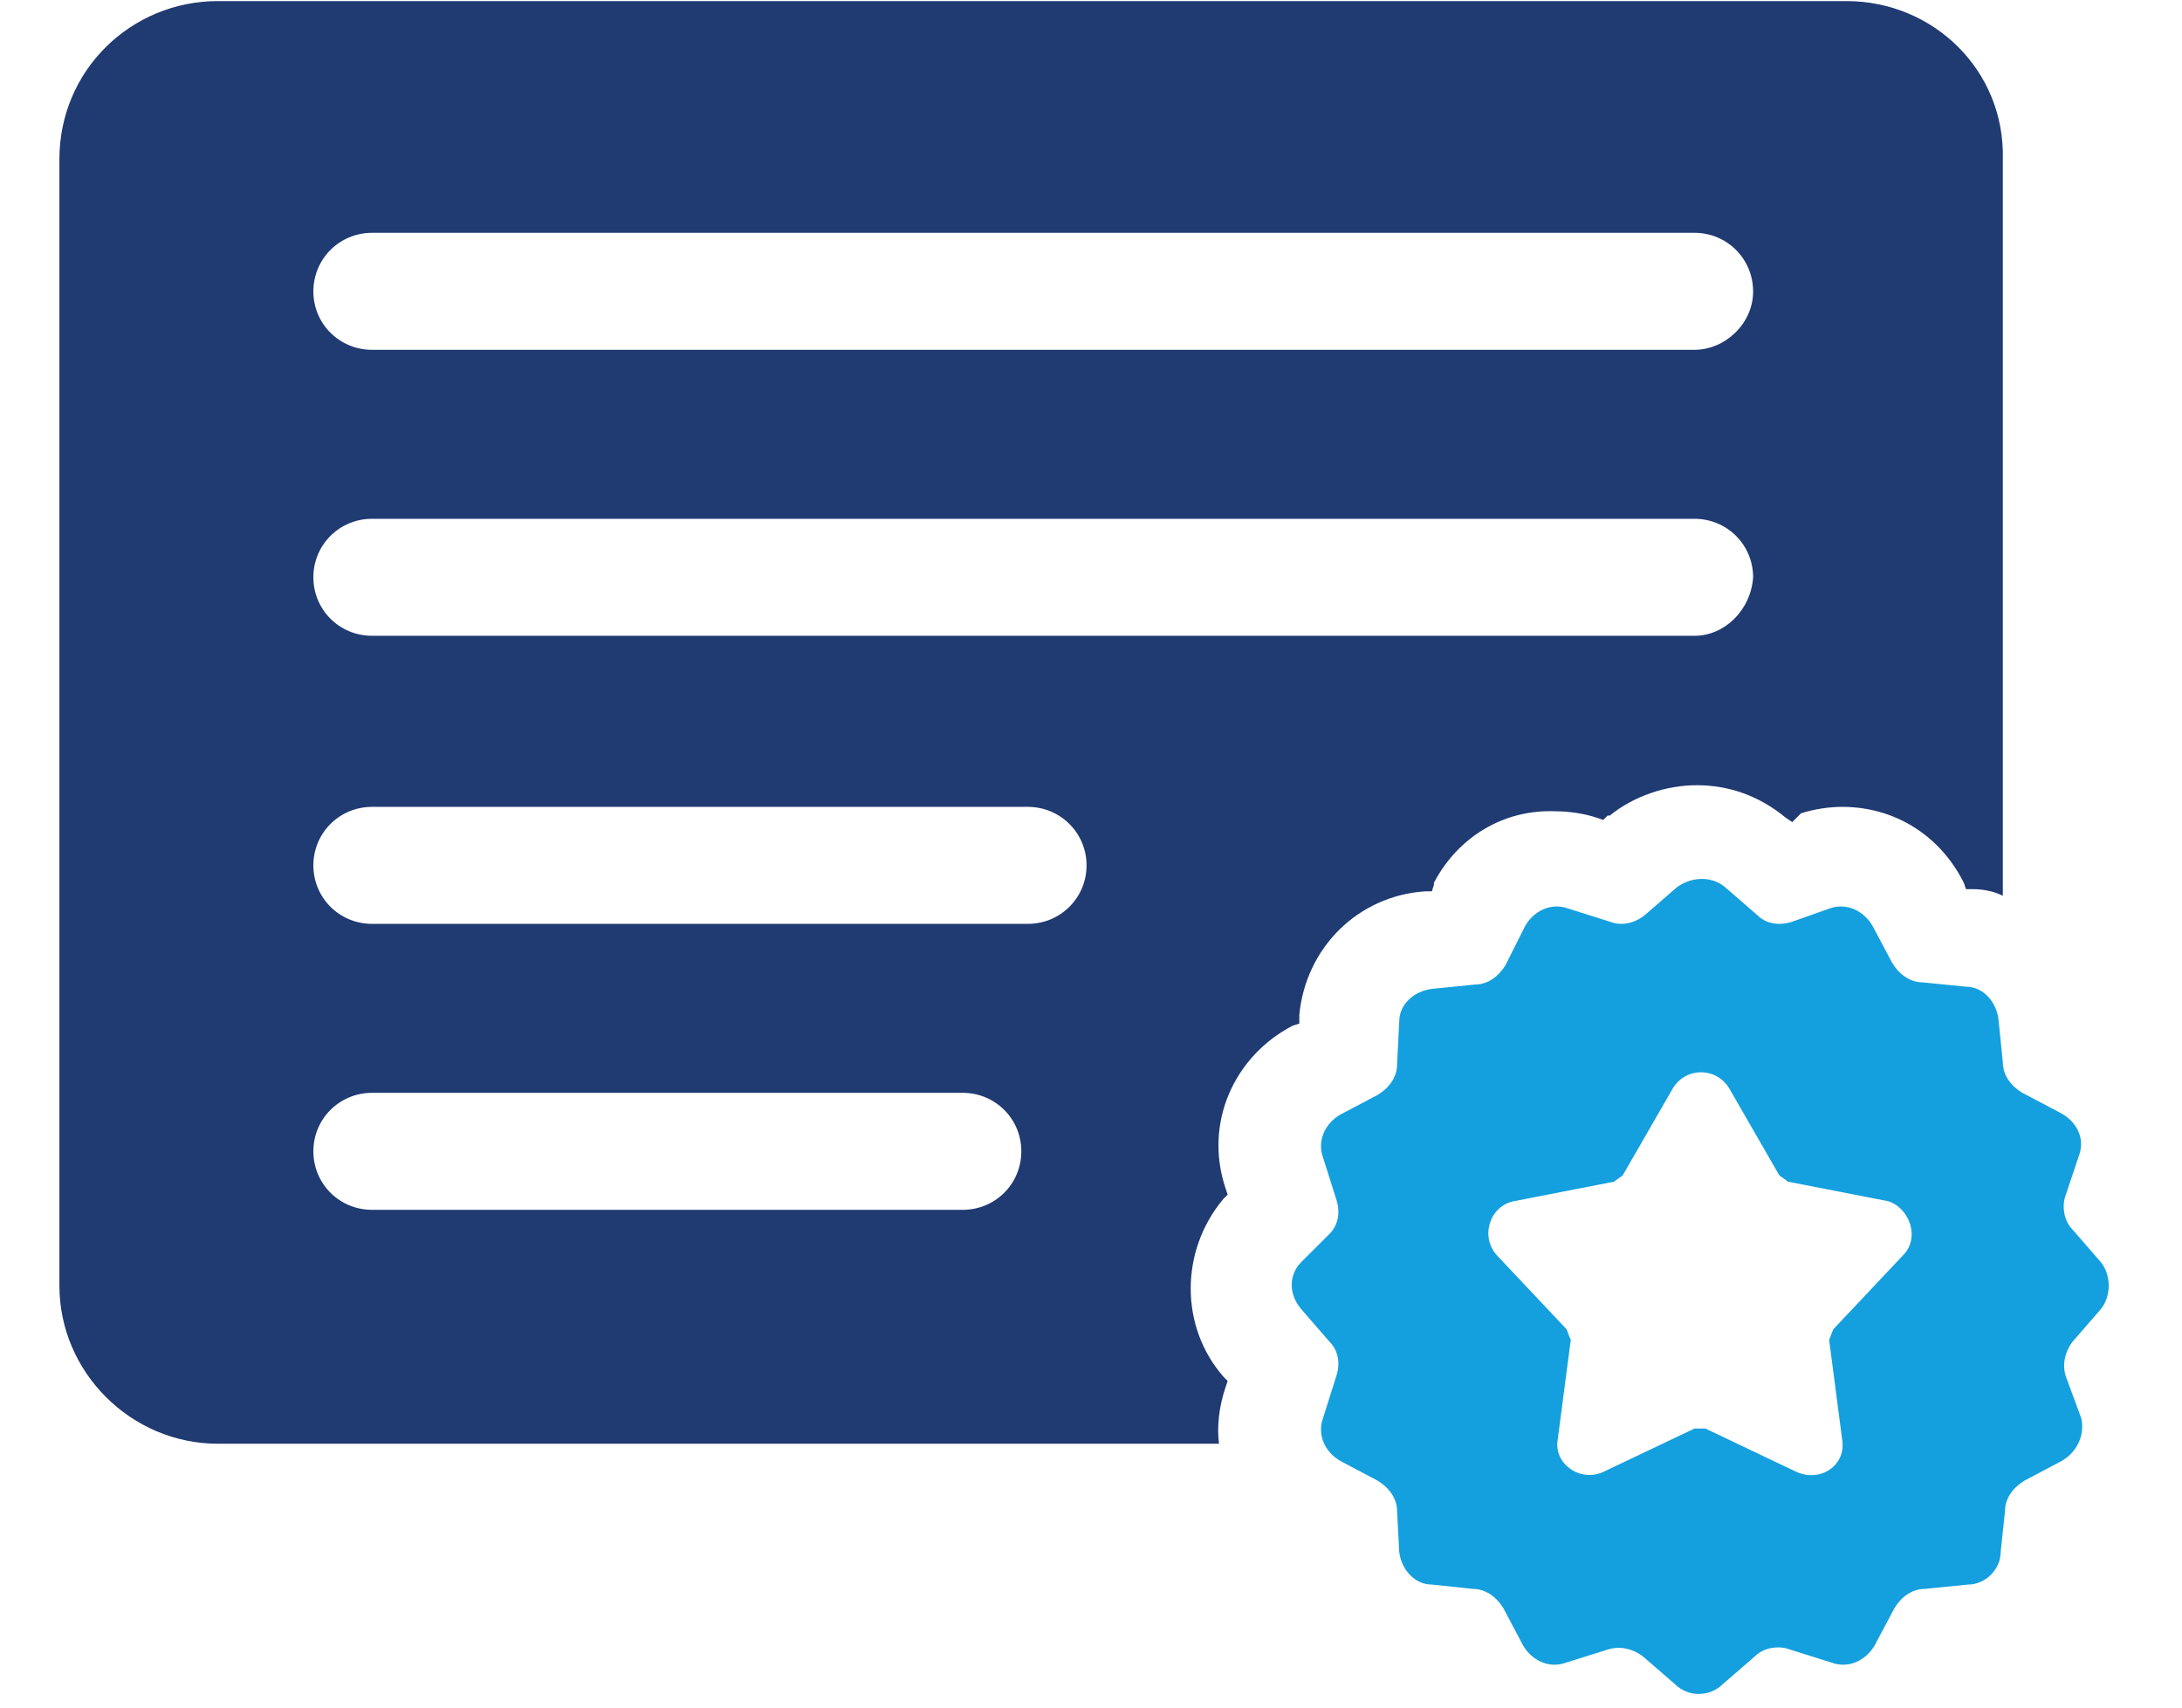
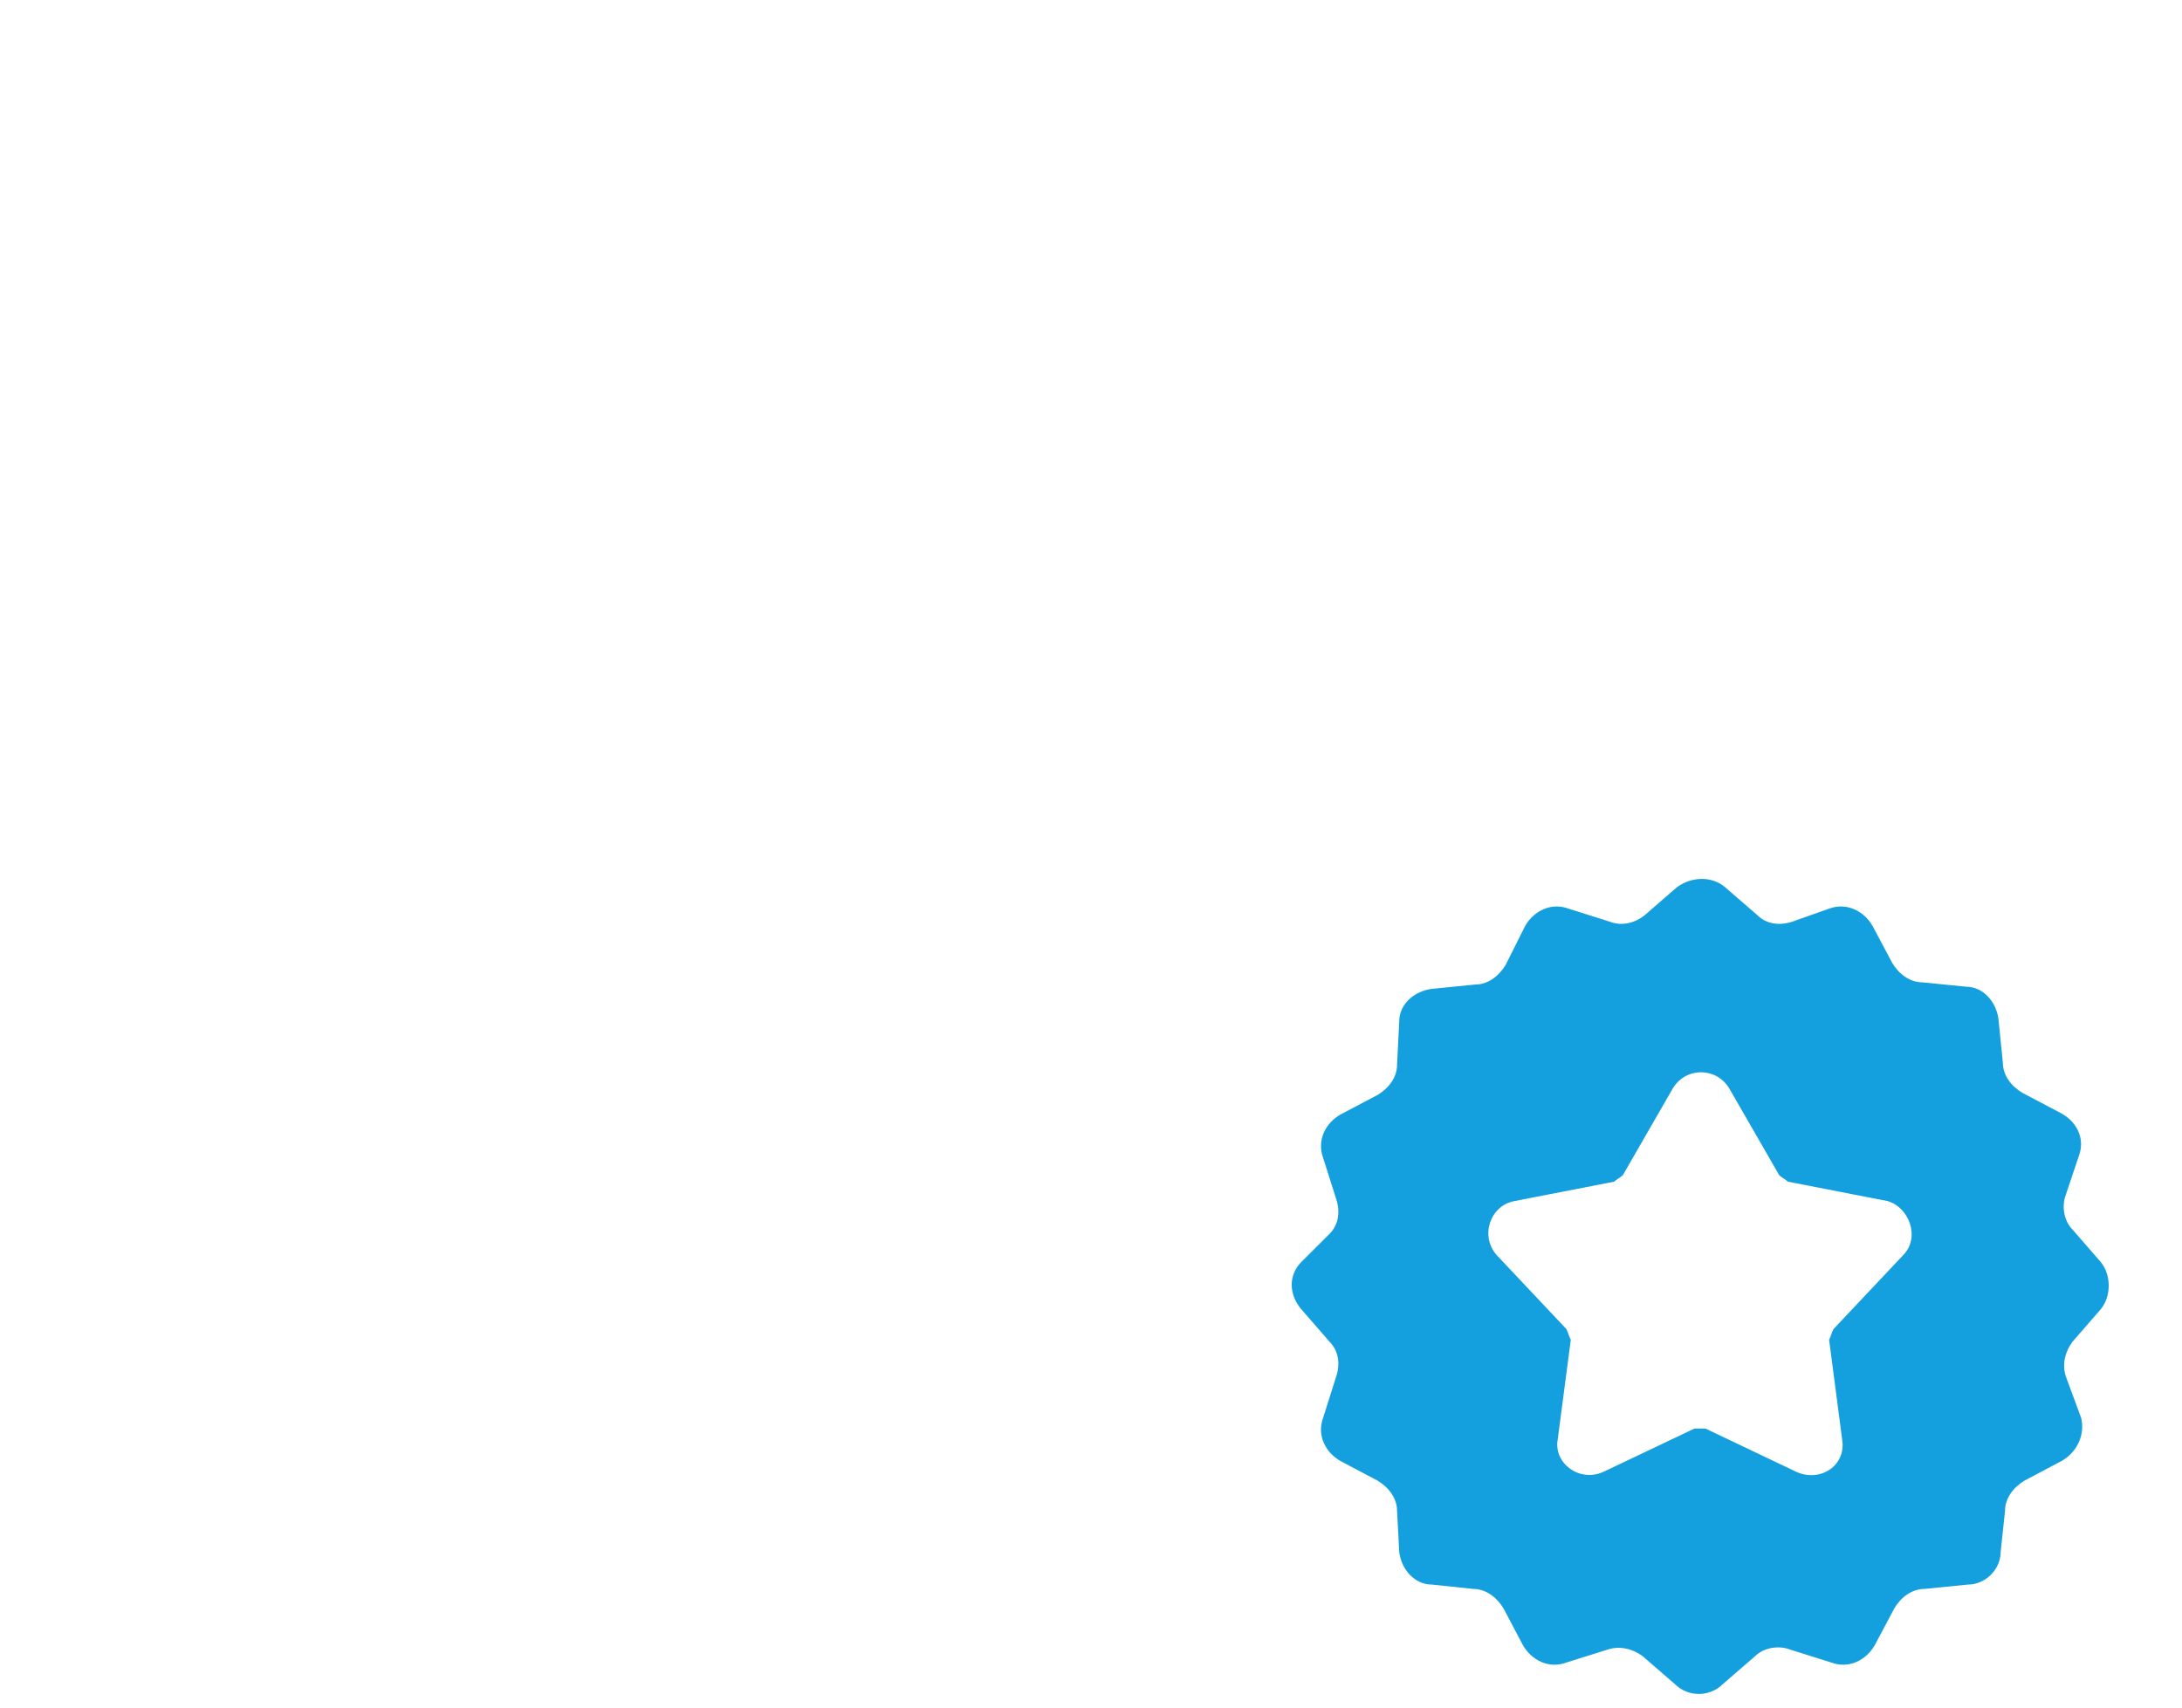
<svg xmlns="http://www.w3.org/2000/svg" width="115" zoomAndPan="magnify" viewBox="0 0 86.25 67.5" height="90" preserveAspectRatio="xMidYMid meet" version="1.2">
  <defs>
    <clipPath id="8c91553cac">
      <path d="M 51 34 L 83.375 34 L 83.375 66.961 L 51 66.961 Z M 51 34 " />
    </clipPath>
    <clipPath id="9f394567df">
-       <path d="M 2.328 0.043 L 80 0.043 L 80 58 L 2.328 58 Z M 2.328 0.043 " />
-     </clipPath>
+       </clipPath>
  </defs>
  <g id="9797d5e7fc">
    <g clip-rule="nonzero" clip-path="url(#8c91553cac)">
      <path style=" stroke:none;fill-rule:nonzero;fill:#14a0de;fill-opacity:1;" d="M 75.223 49.621 L 72.477 52.535 C 72.387 52.703 72.387 52.789 72.301 52.961 L 72.816 56.898 C 72.988 57.926 71.961 58.609 71.012 58.184 L 67.41 56.469 L 66.98 56.469 L 63.375 58.184 C 62.43 58.609 61.402 57.84 61.574 56.898 L 62.09 52.961 C 62 52.789 62 52.703 61.914 52.535 L 59.168 49.621 C 58.48 48.852 58.914 47.652 59.855 47.48 L 63.805 46.711 C 63.891 46.625 64.062 46.539 64.148 46.453 L 66.121 43.027 C 66.637 42.172 67.84 42.172 68.355 43.027 L 70.328 46.453 C 70.414 46.539 70.586 46.625 70.672 46.711 L 74.621 47.48 C 75.48 47.738 75.91 48.934 75.223 49.621 Z M 83.031 51.762 C 83.461 51.25 83.461 50.391 83.031 49.879 L 81.914 48.594 C 81.574 48.25 81.488 47.652 81.66 47.223 L 82.176 45.684 C 82.43 45 82.09 44.312 81.402 43.969 L 79.941 43.199 C 79.512 42.945 79.168 42.516 79.168 42 L 78.996 40.289 C 78.91 39.605 78.395 39.004 77.711 39.004 L 75.996 38.832 C 75.48 38.832 75.047 38.488 74.793 38.059 L 74.02 36.605 C 73.676 36.004 72.988 35.664 72.301 35.918 L 70.844 36.434 C 70.328 36.605 69.812 36.52 69.469 36.18 L 68.18 35.062 C 67.668 34.637 66.895 34.637 66.297 35.062 L 65.008 36.18 C 64.578 36.52 64.062 36.605 63.633 36.434 L 62 35.918 C 61.312 35.664 60.629 36.004 60.285 36.605 L 59.512 38.148 C 59.254 38.574 58.828 38.918 58.312 38.918 L 56.598 39.09 C 55.91 39.176 55.309 39.688 55.309 40.375 L 55.223 42.086 C 55.223 42.602 54.879 43.027 54.449 43.285 L 52.988 44.055 C 52.387 44.398 52.047 45.082 52.301 45.77 L 52.816 47.395 C 52.988 47.91 52.902 48.422 52.562 48.766 L 51.445 49.879 C 50.93 50.391 50.93 51.164 51.445 51.762 L 52.562 53.047 C 52.902 53.391 52.988 53.902 52.816 54.414 L 52.301 56.043 C 52.047 56.73 52.387 57.414 52.988 57.754 L 54.449 58.527 C 54.879 58.785 55.223 59.211 55.223 59.727 L 55.309 61.352 C 55.395 62.035 55.91 62.637 56.598 62.637 L 58.227 62.809 C 58.742 62.809 59.168 63.148 59.43 63.578 L 60.199 65.035 C 60.543 65.633 61.23 65.977 61.914 65.719 L 63.547 65.207 C 64.062 65.035 64.578 65.207 64.922 65.461 L 66.207 66.574 C 66.723 67.09 67.578 67.09 68.098 66.574 L 69.383 65.461 C 69.73 65.121 70.328 65.035 70.758 65.207 L 72.387 65.719 C 73.074 65.977 73.762 65.633 74.105 65.035 L 74.879 63.578 C 75.133 63.148 75.562 62.809 76.078 62.809 L 77.793 62.637 C 78.48 62.637 79.082 62.035 79.082 61.352 L 79.254 59.727 C 79.254 59.211 79.598 58.785 80.027 58.527 L 81.488 57.754 C 82.09 57.414 82.43 56.73 82.262 56.043 L 81.66 54.414 C 81.488 53.902 81.66 53.391 81.914 53.047 L 83.031 51.762 " />
    </g>
    <g clip-rule="nonzero" clip-path="url(#9f394567df)">
      <path style=" stroke:none;fill-rule:nonzero;fill:#203a72;fill-opacity:1;" d="M 66.98 13.828 L 14.707 13.828 C 13.418 13.828 12.387 12.801 12.387 11.52 C 12.387 10.234 13.418 9.203 14.707 9.203 L 66.98 9.203 C 68.266 9.203 69.297 10.234 69.297 11.52 C 69.297 12.801 68.18 13.828 66.98 13.828 Z M 66.98 25.133 L 14.707 25.133 C 13.418 25.133 12.387 24.105 12.387 22.82 C 12.387 21.535 13.418 20.508 14.707 20.508 L 66.98 20.508 C 68.266 20.508 69.297 21.535 69.297 22.82 C 69.211 24.105 68.18 25.133 66.98 25.133 Z M 40.629 36.52 L 14.707 36.52 C 13.418 36.52 12.387 35.492 12.387 34.207 C 12.387 32.926 13.418 31.895 14.707 31.895 L 40.629 31.895 C 41.914 31.895 42.949 32.926 42.949 34.207 C 42.949 35.492 41.914 36.52 40.629 36.52 Z M 38.055 47.824 L 14.707 47.824 C 13.418 47.824 12.387 46.797 12.387 45.512 C 12.387 44.227 13.418 43.199 14.707 43.199 L 38.055 43.199 C 39.34 43.199 40.371 44.227 40.371 45.512 C 40.371 46.797 39.34 47.824 38.055 47.824 Z M 72.988 0.043 L 8.613 0.043 C 5.18 0.043 2.348 2.781 2.348 6.293 L 2.348 50.82 C 2.348 54.246 5.18 57.07 8.613 57.07 L 48.184 57.07 C 48.098 56.387 48.184 55.613 48.441 54.844 L 48.527 54.59 L 48.355 54.414 C 46.637 52.445 46.637 49.449 48.355 47.395 L 48.527 47.223 L 48.441 46.965 C 47.582 44.398 48.781 41.742 51.102 40.543 L 51.359 40.461 L 51.359 40.117 C 51.613 37.465 53.676 35.41 56.336 35.234 L 56.598 35.234 L 56.68 34.98 L 56.68 34.895 C 57.625 33.094 59.43 31.984 61.488 32.07 C 62 32.07 62.602 32.152 63.117 32.324 L 63.375 32.41 L 63.547 32.238 L 63.633 32.238 C 64.578 31.469 65.863 31.039 67.066 31.039 C 68.355 31.039 69.555 31.469 70.586 32.324 L 70.844 32.496 L 71.188 32.152 C 71.699 31.984 72.301 31.895 72.816 31.895 C 74.879 31.895 76.68 33.008 77.625 34.895 L 77.711 35.148 L 77.969 35.148 C 78.395 35.148 78.828 35.234 79.168 35.41 L 79.168 6.293 C 79.254 2.781 76.422 0.043 72.988 0.043 " />
    </g>
  </g>
</svg>